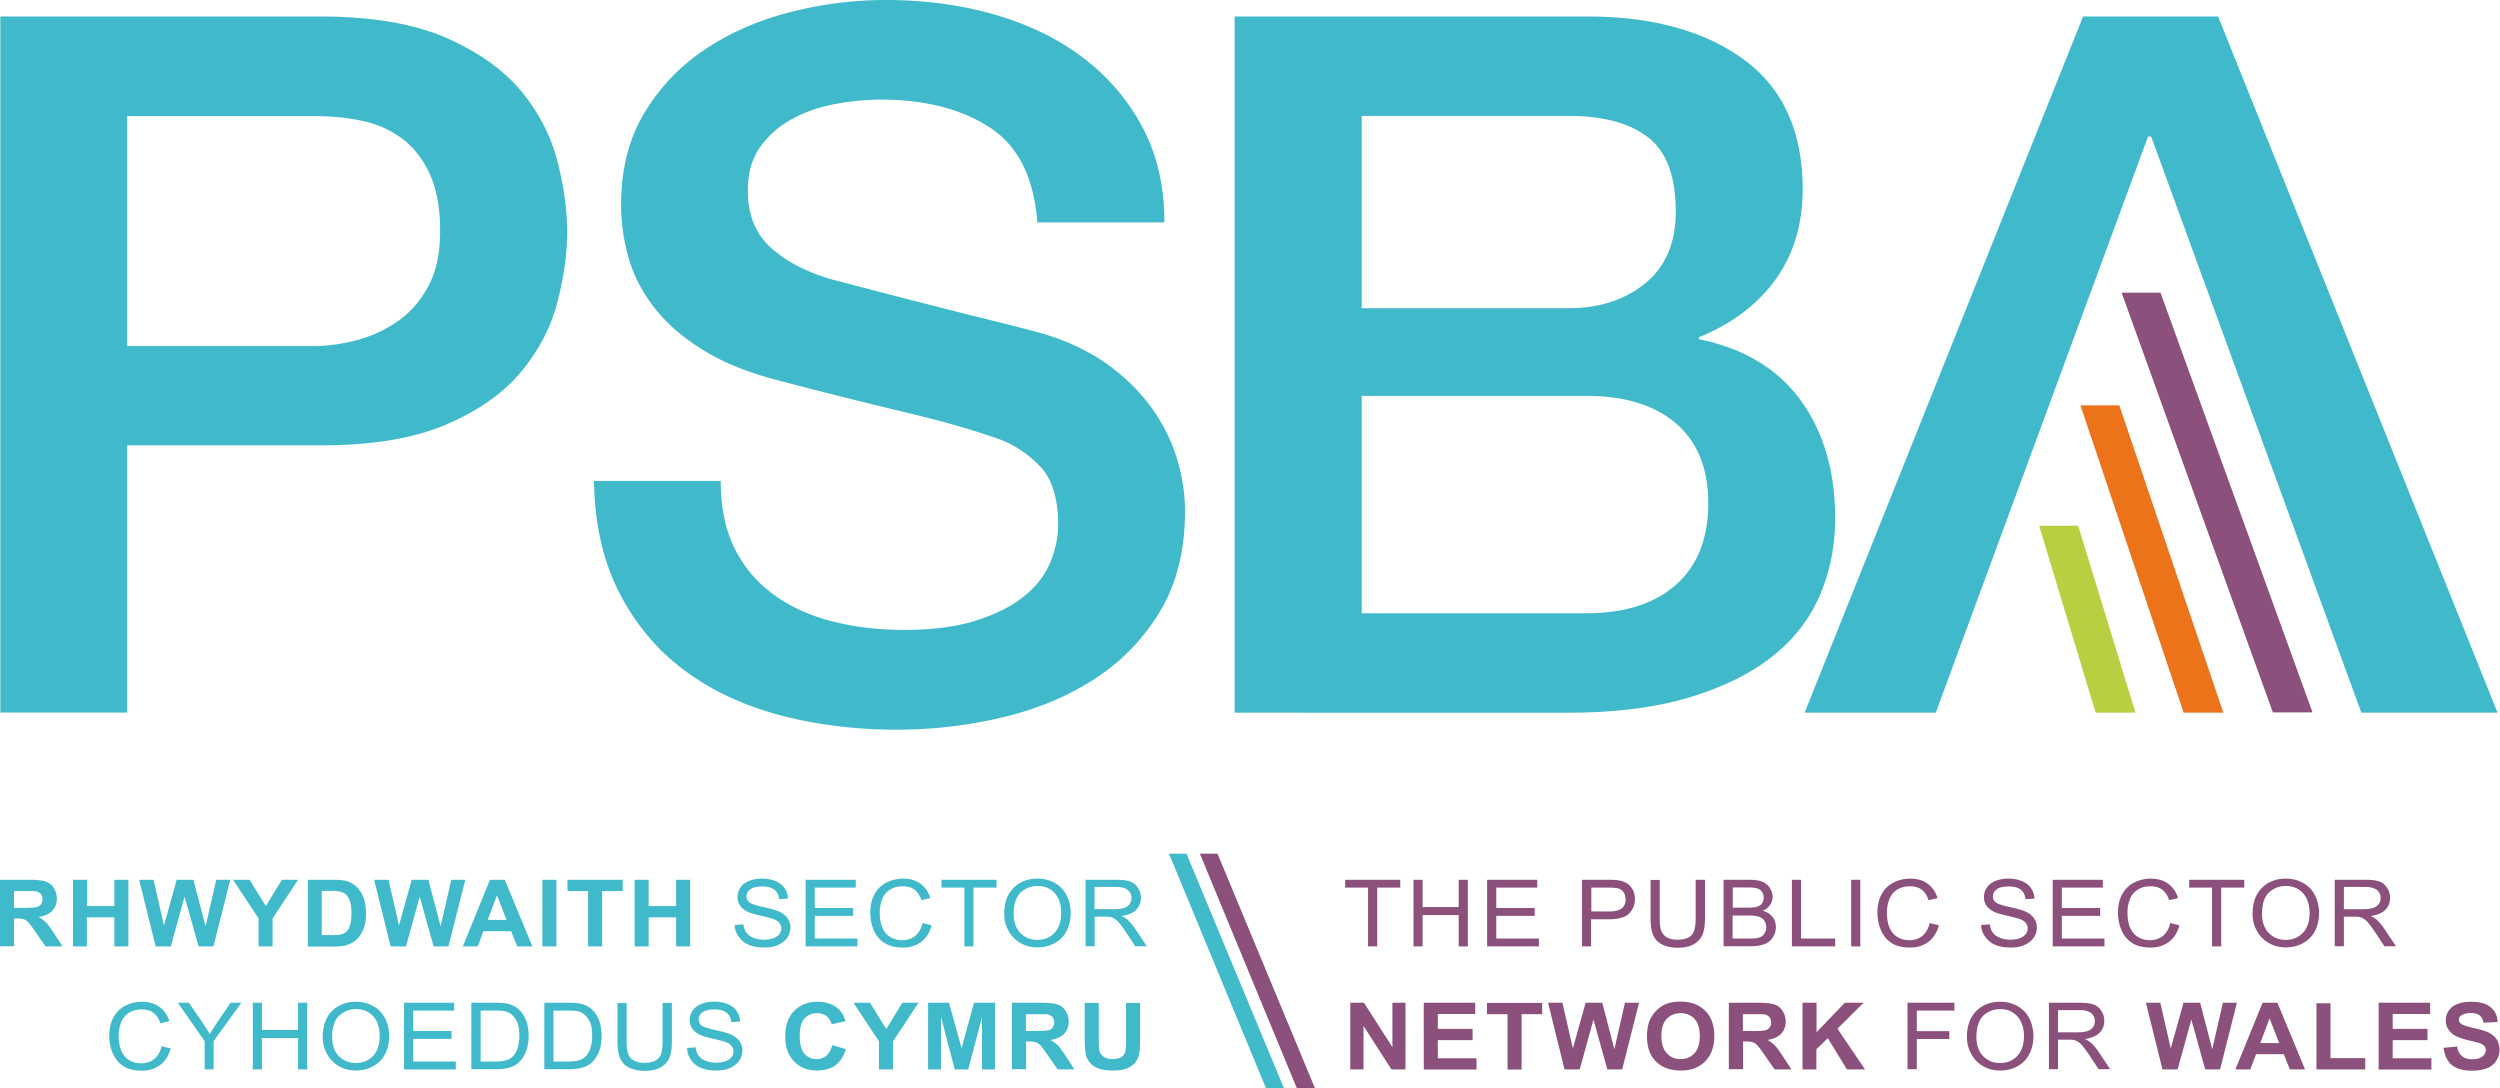
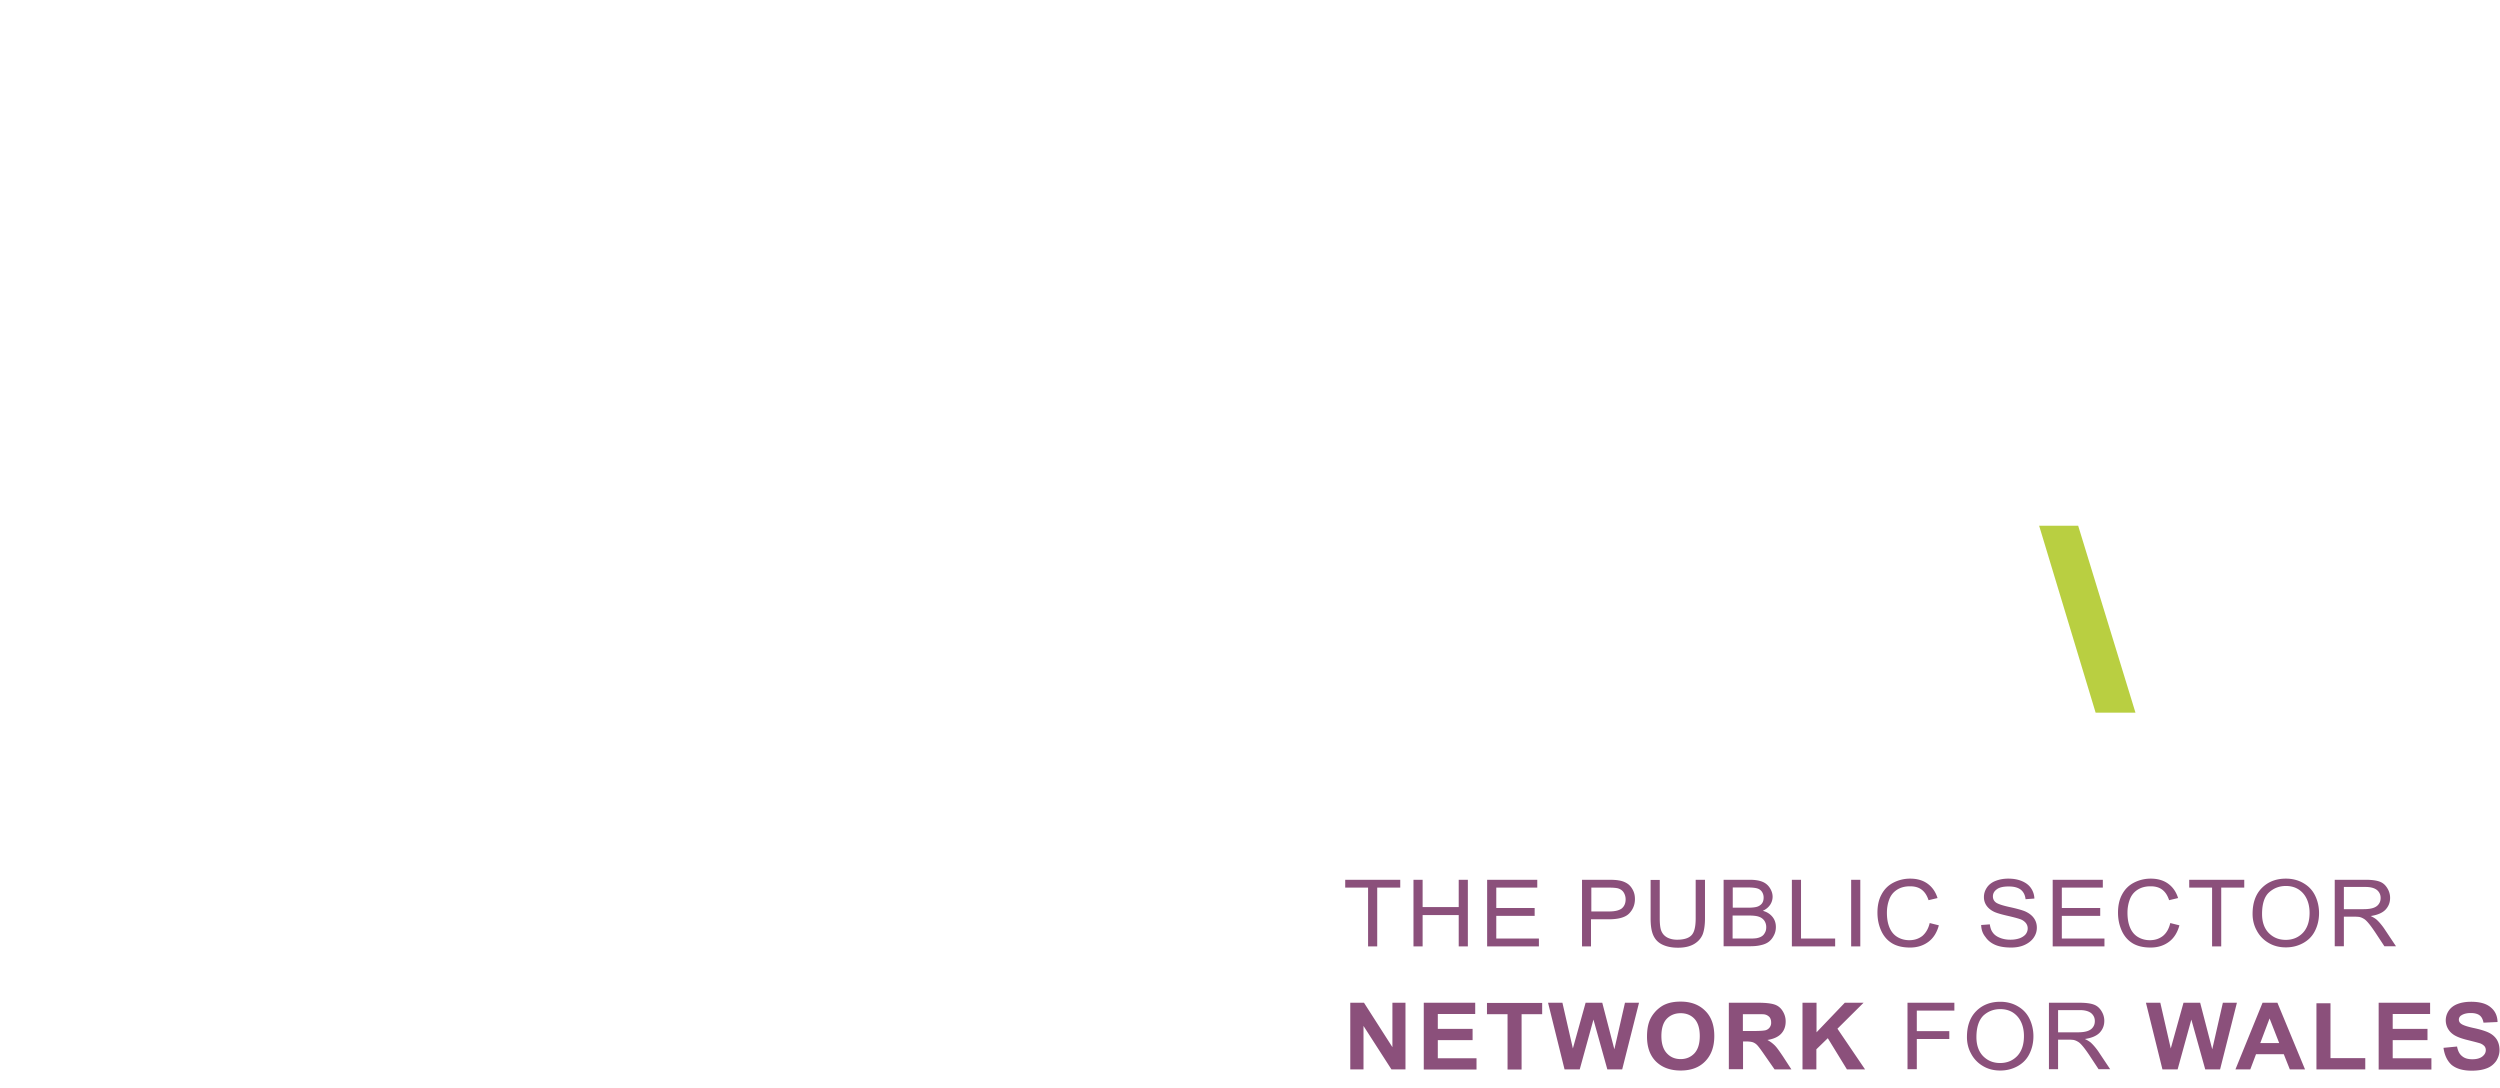
<svg xmlns="http://www.w3.org/2000/svg" version="1.1" id="Layer_1" x="0" y="0" viewBox="0 0 153.08 66.64" xml:space="preserve">
  <style type="text/css">.st0{fill:#8b507b}</style>
  <path class="st0" d="M83.77 57.95v-3.6h-1.4v-.48h3.37v.48h-1.41v3.6h-.56zm2.78 0v-4.08h.56v1.67h2.21v-1.67h.56v4.08h-.56v-1.92h-2.21v1.92h-.56zm4.51 0v-4.08h3.07v.48h-2.51v1.25h2.35v.48h-2.35v1.39h2.61v.48h-3.17zm5.81 0v-4.08h1.6c.28 0 .5.01.65.04.21.03.38.1.52.19s.25.22.34.39c.09.17.13.35.13.56 0 .35-.12.64-.35.88-.23.24-.65.36-1.25.36h-1.09v1.66h-.55zm.57-2.14h1.1c.36 0 .62-.07.77-.19.15-.13.23-.31.23-.55 0-.17-.05-.32-.13-.44s-.21-.2-.36-.24c-.09-.02-.27-.04-.52-.04h-1.09v1.46zm6.4-1.94h.56v2.36c0 .41-.05.74-.14.98-.1.24-.27.44-.52.59-.25.15-.58.23-.99.23-.4 0-.72-.07-.98-.2s-.43-.32-.54-.57c-.11-.25-.16-.59-.16-1.02v-2.36h.56v2.35c0 .35.03.62.1.78.07.17.19.3.35.39.17.09.37.14.61.14.41 0 .71-.09.88-.27.18-.18.26-.53.26-1.04v-2.36zm1.7 4.08v-4.08h1.59c.32 0 .58.04.78.12.2.08.35.21.46.38.11.17.17.35.17.54 0 .17-.05.34-.15.49-.1.15-.25.28-.45.37.26.07.45.2.59.37.14.17.21.38.21.62 0 .19-.04.37-.13.53-.08.16-.19.29-.31.38-.12.09-.28.16-.47.2-.19.05-.41.07-.69.07h-1.6zm.56-2.37h.92c.25 0 .43-.02.54-.05a.61.61 0 00.32-.2c.07-.09.11-.21.11-.36a.63.63 0 00-.1-.36.525.525 0 00-.29-.21c-.13-.04-.34-.06-.65-.06h-.85v1.24zm0 1.89h1.06c.18 0 .31-.01.38-.02.13-.02.24-.06.32-.11.09-.05.16-.13.21-.23.06-.1.08-.21.08-.34 0-.15-.04-.28-.12-.4a.662.662 0 00-.34-.24c-.14-.05-.35-.07-.62-.07h-.98v1.41zm3.62.48v-4.08h.56v3.6h2.09v.48h-2.65zm3.63 0v-4.08h.56v4.08h-.56zm4.81-1.43l.56.14c-.12.44-.33.78-.64 1.01-.31.23-.68.35-1.12.35-.46 0-.83-.09-1.12-.27-.29-.18-.51-.44-.66-.78-.15-.34-.22-.7-.22-1.09 0-.42.08-.8.25-1.11.17-.32.41-.56.72-.72.31-.16.66-.25 1.03-.25.42 0 .78.1 1.07.31.29.21.49.5.61.88l-.55.13c-.1-.3-.24-.51-.43-.65s-.42-.2-.71-.2c-.33 0-.6.08-.82.23-.22.15-.37.35-.46.61-.09.25-.13.51-.13.78 0 .35.05.65.16.91s.27.45.49.58c.22.13.46.19.72.19.32 0 .58-.09.8-.26.22-.19.37-.45.45-.79zm3.15.12l.53-.04c.03.2.08.37.18.5.09.13.23.24.43.32.19.08.41.12.65.12.21 0 .4-.03.57-.09.16-.06.29-.15.37-.25a.57.57 0 00.12-.35c0-.13-.04-.24-.12-.34a.78.78 0 00-.38-.24c-.11-.04-.37-.11-.76-.2-.39-.09-.66-.17-.82-.25-.2-.1-.35-.23-.45-.38a.898.898 0 01-.15-.51c0-.21.06-.4.18-.58.12-.18.3-.32.53-.41.23-.09.49-.14.78-.14.32 0 .59.05.83.15.24.1.43.24.56.43.13.19.2.4.21.64l-.54.04c-.03-.26-.13-.45-.29-.58-.17-.13-.41-.2-.74-.2-.34 0-.59.06-.74.18-.16.12-.23.26-.23.43 0 .15.06.27.17.36.11.09.39.19.85.29.46.1.77.19.94.26.25.11.43.25.55.42.12.17.18.36.18.58 0 .22-.06.42-.19.61s-.32.34-.56.45c-.24.11-.52.16-.82.16-.38 0-.71-.05-.97-.16s-.46-.27-.61-.49c-.18-.22-.25-.46-.26-.73zm4.38 1.31v-4.08h3.07v.48h-2.51v1.25h2.35v.48h-2.35v1.39h2.61v.48h-3.17zm7.2-1.43l.56.14c-.12.44-.33.78-.64 1.01-.31.23-.68.35-1.12.35-.46 0-.83-.09-1.12-.27-.29-.18-.51-.44-.66-.78-.15-.34-.22-.7-.22-1.09 0-.42.08-.8.25-1.11.17-.32.41-.56.72-.72.31-.16.66-.25 1.03-.25.42 0 .78.1 1.07.31.29.21.49.5.61.88l-.55.13c-.1-.3-.24-.51-.43-.65s-.42-.2-.71-.2c-.33 0-.6.08-.82.23-.22.15-.37.35-.46.61-.09.25-.13.51-.13.78 0 .35.05.65.16.91s.27.45.49.58c.22.13.46.19.72.19.32 0 .58-.09.8-.26.23-.19.37-.45.45-.79zm2.56 1.43v-3.6h-1.4v-.48h3.37v.48h-1.41v3.6h-.56zm2.48-1.99c0-.68.19-1.21.57-1.59.38-.38.87-.57 1.47-.57.39 0 .75.09 1.06.27.32.18.56.43.72.75.16.32.25.69.25 1.09 0 .41-.09.78-.26 1.11-.17.33-.42.57-.74.74-.32.17-.66.25-1.03.25-.4 0-.76-.09-1.07-.28a1.88 1.88 0 01-.72-.76c-.17-.31-.25-.65-.25-1.01zm.58.01c0 .49.14.88.41 1.16.28.28.62.42 1.04.42.42 0 .77-.14 1.05-.43.27-.29.41-.69.41-1.22 0-.33-.06-.62-.18-.87s-.29-.44-.51-.58c-.23-.14-.48-.2-.76-.2-.4 0-.74.13-1.03.39s-.43.72-.43 1.33zm4.45 1.98v-4.08h1.88c.38 0 .67.04.86.11.2.07.35.2.47.39s.18.39.18.61c0 .29-.1.53-.29.73-.2.2-.5.32-.9.38.15.07.26.14.34.2.16.14.32.33.47.54l.74 1.11H146l-.56-.85c-.16-.24-.3-.43-.41-.56-.11-.13-.2-.22-.29-.27a.849.849 0 00-.26-.11c-.06-.01-.17-.02-.31-.02h-.65v1.81h-.56zm.56-2.28h1.21c.26 0 .46-.03.6-.08.14-.05.26-.13.33-.24.08-.11.11-.23.11-.37 0-.19-.07-.35-.22-.48-.15-.12-.38-.19-.69-.19h-1.34v1.36zm-60.84 9.81V61.4h.84l1.74 2.72V61.4h.8v4.08h-.86l-1.71-2.66v2.66h-.81zm4.5 0V61.4h3.15v.69h-2.29V63h2.13v.69h-2.13v1.11h2.37v.69h-3.23zm5.13 0V62.1h-1.26v-.69h3.38v.69h-1.26v3.39h-.86zm3.49 0l-1.01-4.08h.88l.64 2.8.78-2.8h1.02l.74 2.85.65-2.85h.86l-1.03 4.08h-.91l-.85-3.05-.84 3.05h-.93zm5.05-2.01c0-.42.06-.76.19-1.05.1-.21.23-.39.4-.56.17-.16.35-.29.55-.37.26-.11.57-.16.92-.16.63 0 1.13.19 1.5.56.38.37.56.89.56 1.55s-.19 1.17-.56 1.55-.87.56-1.5.56-1.13-.18-1.51-.55c-.37-.37-.55-.88-.55-1.53zm.88-.03c0 .46.11.81.33 1.05.22.24.5.36.85.36.34 0 .62-.12.84-.35.22-.24.33-.59.33-1.06 0-.47-.11-.82-.32-1.05-.21-.23-.5-.35-.85-.35s-.64.12-.86.35c-.21.23-.32.58-.32 1.05zm4.13 2.04V61.4h1.81c.45 0 .78.04.99.11.21.07.37.2.49.39s.19.4.19.64c0 .31-.09.56-.28.76-.19.2-.47.32-.84.38.19.1.34.22.46.34.12.12.28.35.49.66l.52.8h-1.03l-.62-.89c-.22-.32-.37-.52-.45-.6a.687.687 0 00-.26-.17c-.09-.03-.23-.05-.43-.05h-.17v1.7h-.87zm.85-2.35h.64c.41 0 .67-.02.77-.05a.463.463 0 00.33-.48c0-.14-.04-.25-.11-.33a.544.544 0 00-.32-.16c-.07-.01-.28-.01-.63-.01h-.67v1.03zm3.66 2.35V61.4h.86v1.81l1.73-1.81h1.15l-1.6 1.59 1.69 2.49h-1.11l-1.17-1.91-.7.68v1.23h-.85zm6.43 0V61.4h2.87v.48h-2.3v1.26h1.99v.48h-1.99v1.85h-.57zm3.64-1.98c0-.68.19-1.21.57-1.59.38-.38.87-.57 1.47-.57.39 0 .75.09 1.06.27.32.18.56.43.72.75.16.32.25.69.25 1.09 0 .41-.09.78-.26 1.11-.17.33-.42.57-.74.74-.32.17-.66.25-1.03.25-.4 0-.76-.09-1.07-.28a1.88 1.88 0 01-.72-.76c-.17-.31-.25-.65-.25-1.01zm.58.01c0 .49.14.88.41 1.16.28.28.62.42 1.04.42.42 0 .77-.14 1.05-.43.27-.29.41-.69.41-1.22 0-.33-.06-.62-.18-.87s-.29-.44-.51-.58c-.23-.14-.48-.2-.76-.2-.4 0-.74.13-1.03.39-.28.28-.43.71-.43 1.33zm4.44 1.97V61.4h1.88c.38 0 .67.04.86.11.2.07.35.2.47.39s.18.39.18.61c0 .29-.1.53-.29.73-.2.2-.5.32-.9.38.15.07.26.14.34.2.16.14.32.33.47.54l.74 1.11h-.71l-.56-.85c-.16-.24-.3-.43-.41-.56-.11-.13-.2-.22-.29-.27a.849.849 0 00-.26-.11c-.06-.01-.17-.02-.31-.02h-.65v1.81h-.56zm.56-2.27h1.21c.26 0 .46-.03.6-.08.14-.05.26-.13.33-.24.08-.11.11-.23.11-.37 0-.19-.07-.35-.22-.48-.15-.12-.38-.19-.69-.19h-1.34v1.36zm6.39 2.27l-1.01-4.08h.88l.64 2.8.78-2.8h1.02l.74 2.85.65-2.85h.86l-1.03 4.08h-.91l-.85-3.05-.84 3.05h-.93zm8.73 0h-.93l-.37-.93h-1.7l-.35.93h-.91l1.66-4.08h.91l1.69 4.08zm-1.58-1.61l-.59-1.51-.57 1.51h1.16zm2.28 1.61v-4.05h.86v3.36h2.13v.69h-2.99zm3.81 0V61.4h3.15v.69h-2.29V63h2.13v.69h-2.13v1.11h2.37v.69h-3.23zm3.97-1.32l.83-.08c.05.27.15.47.31.59.15.13.36.19.62.19.28 0 .48-.06.62-.17.14-.11.21-.24.21-.39 0-.1-.03-.18-.09-.25a.684.684 0 00-.31-.18c-.1-.03-.33-.09-.69-.18-.46-.11-.78-.24-.97-.4a1.041 1.041 0 01-.21-1.4c.12-.18.3-.32.53-.41s.51-.14.84-.14c.53 0 .93.11 1.2.34.27.22.41.52.42.9l-.86.04c-.04-.21-.12-.36-.24-.45-.12-.09-.3-.14-.54-.14-.25 0-.44.05-.59.15a.3.3 0 00-.01.5c.11.09.37.18.79.27.42.09.73.19.93.29.2.1.36.24.47.41.11.18.17.39.17.65 0 .23-.07.45-.2.66-.14.2-.33.36-.57.45-.25.1-.56.15-.93.15-.54 0-.95-.12-1.24-.36-.26-.24-.43-.59-.49-1.04z" />
-   <path fill="#41bac9" d="M72.65 52.27h-1.07l5.94 14.37h1.1z" />
-   <path class="st0" d="M74.55 52.27h-1.08l5.94 14.37h1.11zm64.62-8.65h2.43l-9.31-25.7h-2.38z" />
-   <path fill="#ed731b" d="M133.71 43.64h2.43l-6.37-18.82h-2.38z" />
  <path fill="#b9cf41" d="M128.32 43.64h2.44l-3.51-11.45h-2.39z" />
-   <path d="M.02 1.01h19.6c3.15 0 5.72.44 7.71 1.31 1.99.88 3.52 1.97 4.6 3.28 1.08 1.31 1.81 2.75 2.21 4.3.39 1.55.59 2.98.59 4.3 0 1.31-.2 2.74-.59 4.27-.39 1.53-1.13 2.96-2.21 4.27-1.08 1.31-2.61 2.4-4.6 3.25-1.99.86-4.56 1.28-7.71 1.28H7.79v16.36H.02V1.01zm7.77 20.18h11.38c.87 0 1.76-.12 2.67-.36.91-.24 1.75-.63 2.52-1.16.77-.54 1.39-1.25 1.87-2.15.48-.9.72-2.02.72-3.37 0-1.39-.21-2.55-.62-3.46-.41-.91-.97-1.64-1.68-2.18-.71-.54-1.51-.9-2.43-1.1-.91-.2-1.89-.3-2.92-.3H7.79v14.08zm36.34 8.24c0 1.63.29 3.03.87 4.18.58 1.15 1.39 2.1 2.43 2.84 1.04.74 2.23 1.27 3.58 1.61 1.35.34 2.81.51 4.39.51 1.7 0 3.15-.19 4.35-.57 1.2-.38 2.18-.87 2.92-1.46.75-.6 1.29-1.28 1.62-2.06.33-.78.5-1.56.5-2.36 0-1.63-.38-2.84-1.15-3.61-.77-.78-1.61-1.32-2.52-1.64-1.58-.56-3.41-1.08-5.51-1.58-2.09-.5-4.68-1.14-7.74-1.94-1.91-.48-3.49-1.1-4.76-1.88-1.27-.78-2.27-1.64-3.02-2.6-.75-.96-1.28-1.97-1.59-3.05-.31-1.07-.47-2.17-.47-3.28 0-2.15.47-4.01 1.4-5.58.93-1.57 2.17-2.88 3.7-3.91 1.53-1.03 3.28-1.8 5.23-2.3C50.3.25 52.27 0 54.26 0c2.32 0 4.51.29 6.56.87 2.05.58 3.86 1.44 5.41 2.6 1.55 1.15 2.79 2.58 3.7 4.27.91 1.69 1.37 3.65 1.37 5.88h-7.78c-.21-2.75-1.18-4.69-2.92-5.82s-3.96-1.7-6.66-1.7c-.91 0-1.85.09-2.8.27-.96.18-1.83.48-2.61.9-.79.42-1.44.99-1.96 1.7-.52.72-.78 1.61-.78 2.69 0 1.51.49 2.7 1.46 3.55.97.86 2.25 1.5 3.83 1.94.16.04.82.21 1.96.51 1.14.3 2.42.63 3.83.99 1.41.36 2.79.71 4.14 1.04 1.35.34 2.31.59 2.89.75 1.45.44 2.72 1.04 3.8 1.79 1.08.76 1.98 1.62 2.71 2.6s1.26 2.02 1.62 3.13c.35 1.11.53 2.23.53 3.34 0 2.39-.51 4.43-1.52 6.12a12.625 12.625 0 01-4.01 4.15c-1.66 1.08-3.55 1.86-5.66 2.36-2.12.5-4.27.75-6.47.75-2.53 0-4.91-.3-7.15-.89-2.24-.6-4.19-1.51-5.85-2.75-1.66-1.23-2.99-2.82-3.98-4.75-.99-1.93-1.51-4.21-1.55-6.84h7.76zM75.6 1.01h21.59c3.98 0 7.18.88 9.58 2.63 2.4 1.75 3.61 4.4 3.61 7.94 0 2.15-.55 3.99-1.65 5.52-1.1 1.53-2.66 2.72-4.7 3.55v.12c2.74.56 4.81 1.8 6.22 3.73 1.41 1.93 2.12 4.35 2.12 7.25 0 1.67-.31 3.23-.93 4.69-.62 1.45-1.6 2.71-2.92 3.76-1.33 1.05-3.03 1.89-5.1 2.51-2.08.62-4.54.93-7.4.93H75.6V1.01zm7.78 17.86h12.69c1.87 0 3.42-.51 4.67-1.52 1.24-1.01 1.87-2.48 1.87-4.39 0-2.15-.56-3.66-1.68-4.54-1.13-.88-2.75-1.32-4.86-1.32H83.38v11.77zm0 18.68h13.75c2.36 0 4.2-.59 5.51-1.76 1.31-1.17 1.96-2.84 1.96-4.98 0-2.11-.65-3.73-1.96-4.87-1.31-1.13-3.14-1.7-5.51-1.7H83.38v13.31zm35.15 6.09h-8.03l17.05-42.63h8.27l17.11 42.63h-8.34L131.72 8.36h-.19zM0 57.95v-4.08h1.81c.45 0 .78.04.99.11.21.07.37.2.49.39s.19.4.19.64c0 .31-.09.56-.28.76-.19.2-.47.33-.84.38.19.1.34.22.46.34.12.12.28.35.49.66l.52.8H2.79l-.62-.89c-.22-.32-.37-.52-.45-.6a.687.687 0 00-.26-.17c-.09-.03-.23-.05-.43-.05H.86v1.7H0zm.86-2.36h.64c.41 0 .67-.02.77-.05a.463.463 0 00.33-.48c0-.14-.04-.25-.11-.33a.544.544 0 00-.32-.16c-.07-.01-.28-.01-.63-.01H.86v1.03zm3.61 2.36v-4.08h.86v1.61H7v-1.61h.86v4.08H7v-1.78H5.32v1.78h-.85zm5.06 0l-1.01-4.08h.88l.64 2.8.78-2.8h1.02l.75 2.85.65-2.85h.86l-1.03 4.08h-.91l-.86-3.05-.84 3.05h-.93zm6.3 0v-1.72l-1.56-2.36h1.01l1 1.61.98-1.61h.99l-1.56 2.37v1.71h-.86zm3.01-4.08h1.57c.35 0 .62.03.81.08.25.07.46.2.64.38s.31.4.41.66c.09.26.14.58.14.96 0 .34-.04.63-.13.87-.11.3-.26.54-.46.72-.15.14-.35.25-.6.33-.19.06-.44.09-.76.09h-1.61v-4.09zm.86.69v2.7h.64c.24 0 .41-.01.52-.04a.82.82 0 00.35-.17c.09-.08.17-.21.22-.39.06-.18.09-.43.09-.75s-.03-.56-.09-.73c-.06-.17-.14-.3-.24-.4a.83.83 0 00-.4-.19c-.12-.03-.35-.04-.7-.04h-.39zm4.22 3.39l-1.01-4.08h.88l.64 2.8.78-2.8h1.02l.75 2.85.65-2.85h.86l-1.03 4.08h-.91l-.85-3.05-.84 3.05h-.94zm8.68 0h-.93l-.37-.93h-1.7l-.35.93h-.91L30 53.87h.91l1.69 4.08zm-1.58-1.62l-.59-1.51-.57 1.51h1.16zm2.19 1.62v-4.08h.86v4.08h-.86zm2.8 0v-3.39h-1.26v-.69h3.38v.69h-1.26v3.39h-.86zm2.85 0v-4.08h.86v1.61h1.68v-1.61h.86v4.08h-.86v-1.78h-1.68v1.78h-.86zm6.13-1.31l.53-.04c.03.2.08.37.18.5.09.13.23.24.43.32.19.08.41.12.65.12.21 0 .4-.03.57-.09.16-.06.29-.15.37-.25a.57.57 0 00.12-.35c0-.13-.04-.24-.12-.34a.831.831 0 00-.38-.24c-.11-.04-.37-.11-.76-.2-.39-.09-.66-.17-.82-.25-.2-.1-.35-.23-.45-.38a.898.898 0 01-.15-.51c0-.21.06-.4.18-.58.12-.18.3-.32.53-.41s.49-.14.78-.14c.32 0 .59.05.83.15.24.1.43.24.56.43.13.19.2.4.21.64l-.54.04c-.03-.26-.13-.45-.29-.58-.17-.13-.41-.2-.74-.2-.34 0-.59.06-.74.18-.16.12-.23.26-.23.43 0 .15.06.27.17.36.11.09.39.19.85.29.46.1.77.19.94.26.25.11.43.25.55.42.12.17.18.36.18.58 0 .22-.07.42-.19.61-.13.19-.32.34-.56.45-.24.11-.52.16-.82.16-.38 0-.71-.05-.97-.16s-.46-.27-.61-.49c-.18-.22-.26-.46-.26-.73zm4.34 1.31v-4.08h3.07v.48h-2.51v1.25h2.35v.48h-2.35v1.39h2.61v.48h-3.17zm7.16-1.43l.56.14c-.12.44-.33.78-.64 1.01-.31.23-.68.35-1.12.35-.46 0-.83-.09-1.12-.27-.29-.18-.51-.44-.66-.78-.15-.34-.22-.7-.22-1.09 0-.42.08-.8.25-1.11.17-.32.41-.56.72-.72.31-.16.66-.25 1.03-.25.43 0 .78.1 1.07.31.29.21.49.5.61.88l-.55.13c-.1-.3-.24-.51-.43-.65s-.42-.2-.71-.2c-.33 0-.6.08-.82.23-.22.15-.37.35-.46.61-.09.25-.13.51-.13.78 0 .35.05.65.16.91s.27.45.49.58c.22.13.46.19.72.19.32 0 .58-.09.8-.26.22-.19.37-.45.45-.79zm2.56 1.43v-3.6h-1.4v-.48h3.37v.48h-1.41v3.6h-.56zm2.44-1.99c0-.68.19-1.21.57-1.59.38-.38.87-.57 1.47-.57.39 0 .75.09 1.06.27.32.18.56.43.72.75.17.32.25.69.25 1.09 0 .41-.09.78-.26 1.11-.17.33-.42.57-.74.74-.32.17-.66.25-1.03.25-.4 0-.76-.09-1.07-.28a1.88 1.88 0 01-.72-.76c-.17-.31-.25-.65-.25-1.01zm.58.01c0 .49.14.88.41 1.16.28.28.62.42 1.04.42.42 0 .77-.14 1.05-.43.27-.29.41-.69.41-1.22 0-.33-.06-.62-.17-.87-.12-.25-.29-.44-.51-.58-.23-.14-.48-.2-.76-.2-.4 0-.74.13-1.03.39-.29.28-.44.72-.44 1.33zm4.4 1.98v-4.08h1.88c.38 0 .67.04.86.11.2.07.35.2.47.39s.18.39.18.61c0 .29-.1.53-.29.73-.2.2-.5.32-.9.38.15.07.26.14.34.2.16.14.32.33.47.54l.74 1.11h-.71l-.56-.85c-.16-.24-.3-.43-.41-.56-.11-.13-.2-.22-.29-.27a.849.849 0 00-.26-.11c-.06-.01-.17-.02-.31-.02h-.65v1.81h-.56zm.56-2.28h1.21c.26 0 .46-.03.6-.08.14-.05.26-.13.33-.24.08-.11.11-.23.11-.37 0-.19-.07-.35-.22-.48-.15-.12-.38-.19-.69-.19h-1.35v1.36zM9.89 64.06l.56.14c-.12.44-.33.78-.64 1.01s-.68.35-1.12.35c-.46 0-.83-.09-1.12-.27-.29-.18-.51-.44-.66-.78-.15-.34-.22-.7-.22-1.09 0-.42.08-.8.25-1.11.17-.32.41-.56.72-.72s.66-.25 1.03-.25c.42 0 .78.1 1.07.31.29.21.49.5.61.88l-.55.13c-.1-.3-.24-.51-.43-.65s-.42-.2-.71-.2c-.33 0-.6.08-.82.23-.22.15-.37.35-.46.61-.09.25-.13.51-.13.78 0 .35.05.65.16.91s.27.45.49.58c.22.13.46.19.72.19.31 0 .58-.09.8-.26.23-.19.38-.45.45-.79zm2.64 1.42v-1.73l-1.64-2.35h.68l.84 1.23c.15.23.3.46.43.69.13-.21.28-.45.46-.72l.82-1.2h.66l-1.7 2.35v1.73h-.55zm2.95 0V61.4h.56v1.67h2.21V61.4h.56v4.08h-.56v-1.92h-2.21v1.92h-.56zm4.28-1.98c0-.68.19-1.21.57-1.59.38-.38.87-.57 1.47-.57.39 0 .75.09 1.06.27.32.18.56.43.72.75.17.32.25.69.25 1.09 0 .41-.09.78-.26 1.11-.17.33-.42.57-.74.74-.32.17-.66.25-1.03.25-.4 0-.76-.09-1.07-.28a1.88 1.88 0 01-.72-.76c-.17-.31-.25-.65-.25-1.01zm.58.01c0 .49.14.88.41 1.16.28.28.62.42 1.04.42.42 0 .77-.14 1.05-.43.27-.29.41-.69.41-1.22 0-.33-.06-.62-.17-.87-.12-.25-.29-.44-.51-.58-.23-.14-.48-.2-.76-.2-.4 0-.74.13-1.03.39-.3.28-.44.71-.44 1.33zm4.4 1.97V61.4h3.07v.48H25.3v1.25h2.35v.48H25.3V65h2.61v.48h-3.17zm4.12 0V61.4h1.46c.33 0 .58.02.76.06.24.05.45.15.62.29.22.18.39.41.5.7.11.28.17.61.17.97 0 .31-.04.58-.11.82-.08.24-.17.44-.29.59-.12.16-.25.28-.39.37-.14.09-.31.16-.51.2-.2.05-.43.07-.68.07h-1.53zm.57-.48h.91c.28 0 .5-.03.66-.08a.92.92 0 00.38-.21c.13-.13.24-.3.31-.52.07-.22.11-.48.11-.79 0-.43-.07-.75-.22-.98-.15-.23-.32-.38-.53-.46-.15-.06-.39-.08-.73-.08h-.89V65zm3.9.48V61.4h1.46c.33 0 .58.02.76.06.24.05.45.15.62.29.22.18.39.41.5.7.11.28.17.61.17.97 0 .31-.04.58-.11.82-.08.24-.17.44-.29.59-.12.16-.25.28-.39.37-.14.09-.31.16-.51.2-.2.05-.43.07-.68.07h-1.53zm.56-.48h.91c.28 0 .5-.03.66-.08a.92.92 0 00.38-.21c.13-.13.24-.3.31-.52.07-.22.11-.48.11-.79 0-.43-.07-.75-.22-.98-.15-.23-.32-.38-.53-.46-.15-.06-.39-.08-.73-.08h-.89V65zm6.69-3.59h.56v2.36c0 .41-.05.74-.14.98-.1.24-.27.44-.52.59-.25.15-.58.23-.99.23-.4 0-.72-.07-.98-.2a1.15 1.15 0 01-.54-.57c-.11-.25-.16-.59-.16-1.02v-2.36h.56v2.35c0 .35.03.62.1.78.07.17.19.3.35.39.17.09.37.14.61.14.41 0 .71-.09.88-.27.18-.18.26-.53.26-1.04v-2.36zm1.49 2.76l.53-.04c.02.2.08.37.17.5.09.13.23.24.43.32.19.08.41.12.65.12.21 0 .4-.03.57-.09.16-.06.29-.14.37-.25a.57.57 0 00.12-.35c0-.13-.04-.24-.12-.34a.78.78 0 00-.38-.24c-.11-.04-.37-.11-.76-.2-.39-.09-.66-.17-.82-.25-.2-.1-.35-.23-.45-.38a.898.898 0 01-.15-.51c0-.21.06-.4.18-.58.12-.18.3-.31.53-.41.23-.09.49-.14.78-.14.32 0 .59.05.83.15.24.1.43.24.56.43.13.19.2.4.21.64l-.54.04c-.03-.26-.13-.45-.29-.58-.17-.13-.41-.2-.74-.2-.34 0-.59.06-.74.18-.16.12-.23.26-.23.43 0 .15.06.27.16.36.11.09.39.19.85.29.46.1.77.19.94.26.25.11.43.25.55.42.12.17.18.36.18.58 0 .22-.07.42-.19.61-.13.19-.32.34-.56.45-.24.11-.52.16-.82.16-.39 0-.71-.05-.97-.16s-.46-.27-.61-.49a1.3 1.3 0 01-.24-.73zm8.89-.18l.83.25c-.13.44-.34.78-.64.99-.3.22-.67.32-1.13.32-.56 0-1.03-.18-1.39-.55-.36-.37-.55-.88-.55-1.52 0-.68.18-1.21.55-1.58.37-.38.85-.56 1.44-.56.52 0 .94.15 1.27.44.19.17.34.42.43.75l-.85.19a.845.845 0 00-.31-.5.932.932 0 00-.58-.18c-.32 0-.57.11-.77.33-.2.22-.29.57-.29 1.05 0 .52.1.88.29 1.1.19.22.44.33.75.33.23 0 .42-.07.59-.21.17-.14.29-.36.36-.65zm2.86 1.49v-1.72l-1.56-2.36h1.01l1 1.61.98-1.61h.99l-1.56 2.37v1.71h-.86zm3.01 0V61.4h1.28l.77 2.78.76-2.78h1.29v4.08h-.8v-3.21l-.84 3.21h-.83l-.84-3.21v3.21h-.79zm5.13 0V61.4h1.81c.45 0 .78.04.99.11.21.07.37.2.49.39s.19.4.19.64c0 .31-.09.56-.28.76-.19.2-.47.32-.84.38.19.1.34.22.46.34.12.12.28.35.49.66l.52.8h-1.03l-.62-.89c-.22-.32-.37-.52-.45-.6a.687.687 0 00-.26-.17c-.09-.03-.23-.05-.43-.05h-.17v1.7h-.87zm.86-2.35h.63c.41 0 .67-.02.77-.05a.463.463 0 00.33-.48c0-.14-.04-.25-.11-.33a.544.544 0 00-.32-.16c-.07-.01-.28-.01-.63-.01h-.67v1.03zm3.6-1.72h.86v2.21c0 .35.01.58.03.68.04.17.12.3.26.4.14.1.33.15.57.15.24 0 .43-.05.55-.14.12-.1.2-.21.22-.35.03-.14.04-.37.04-.69v-2.26h.86v2.14c0 .49-.02.84-.07 1.04-.05.2-.13.37-.26.51-.12.14-.29.25-.5.33-.21.08-.48.12-.82.12-.41 0-.71-.05-.92-.13-.21-.09-.38-.21-.5-.35-.12-.14-.2-.29-.24-.45-.06-.23-.08-.58-.08-1.03v-2.18z" fill="#40baca" />
</svg>